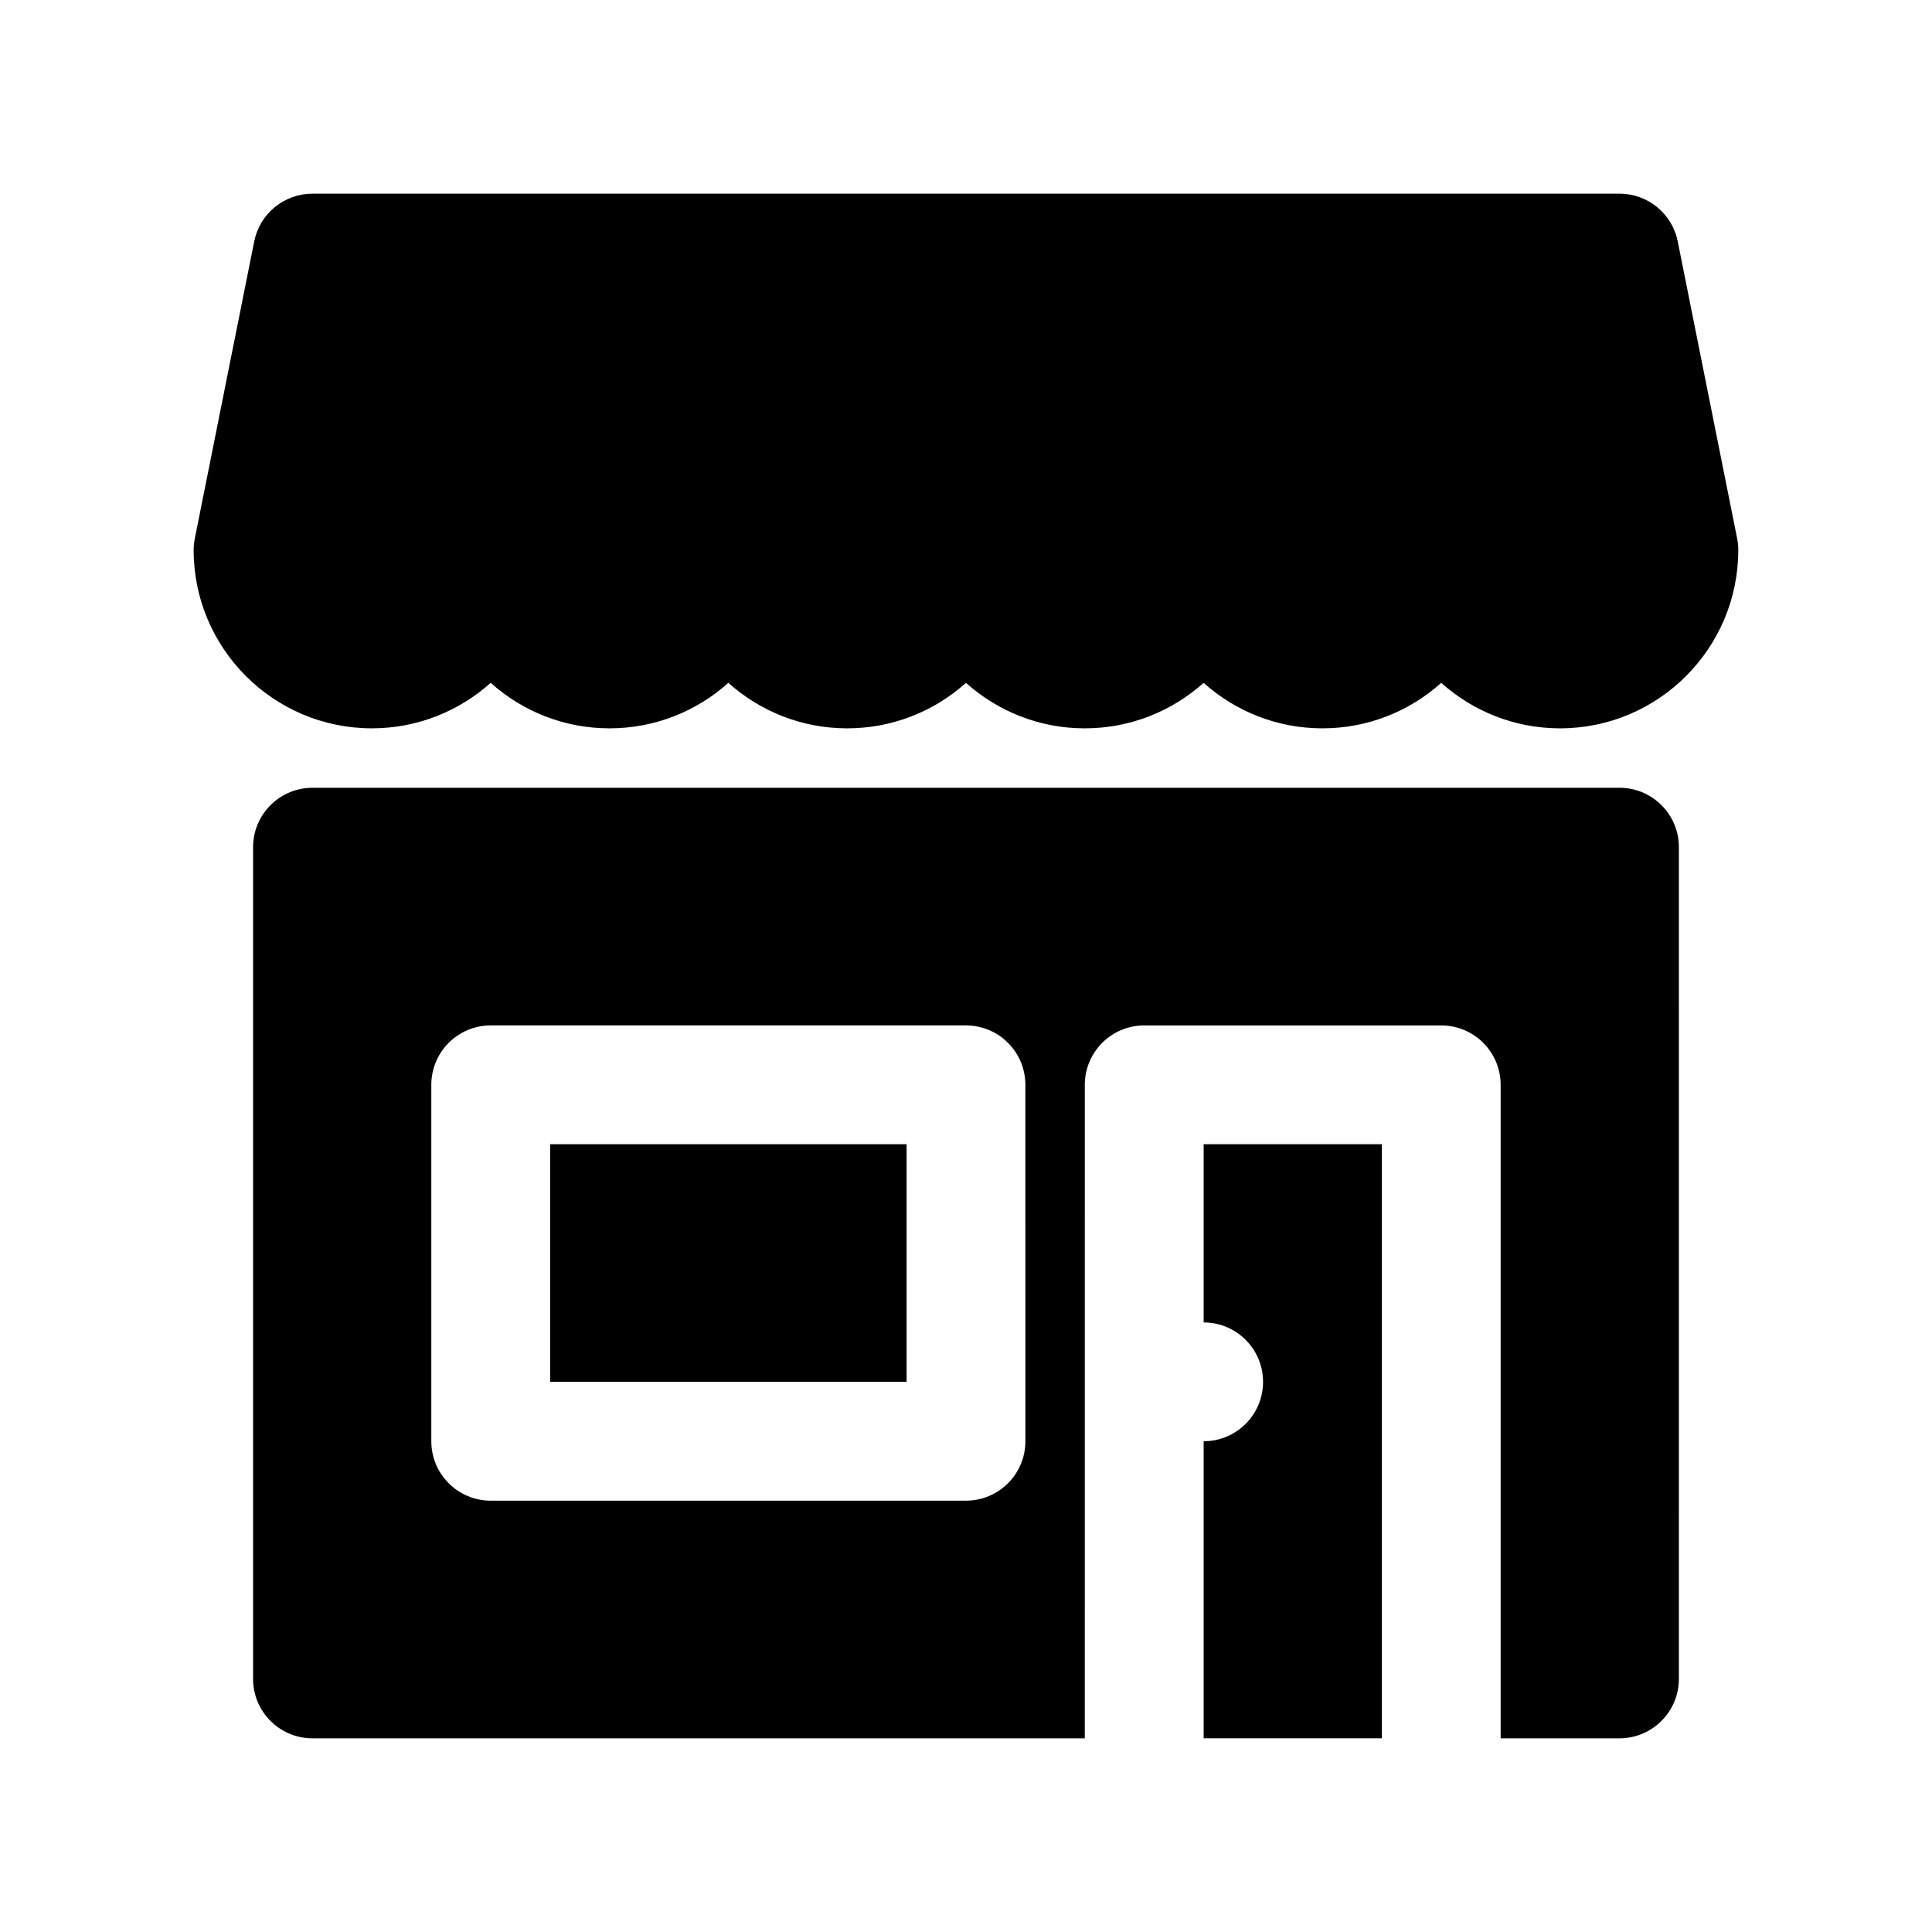
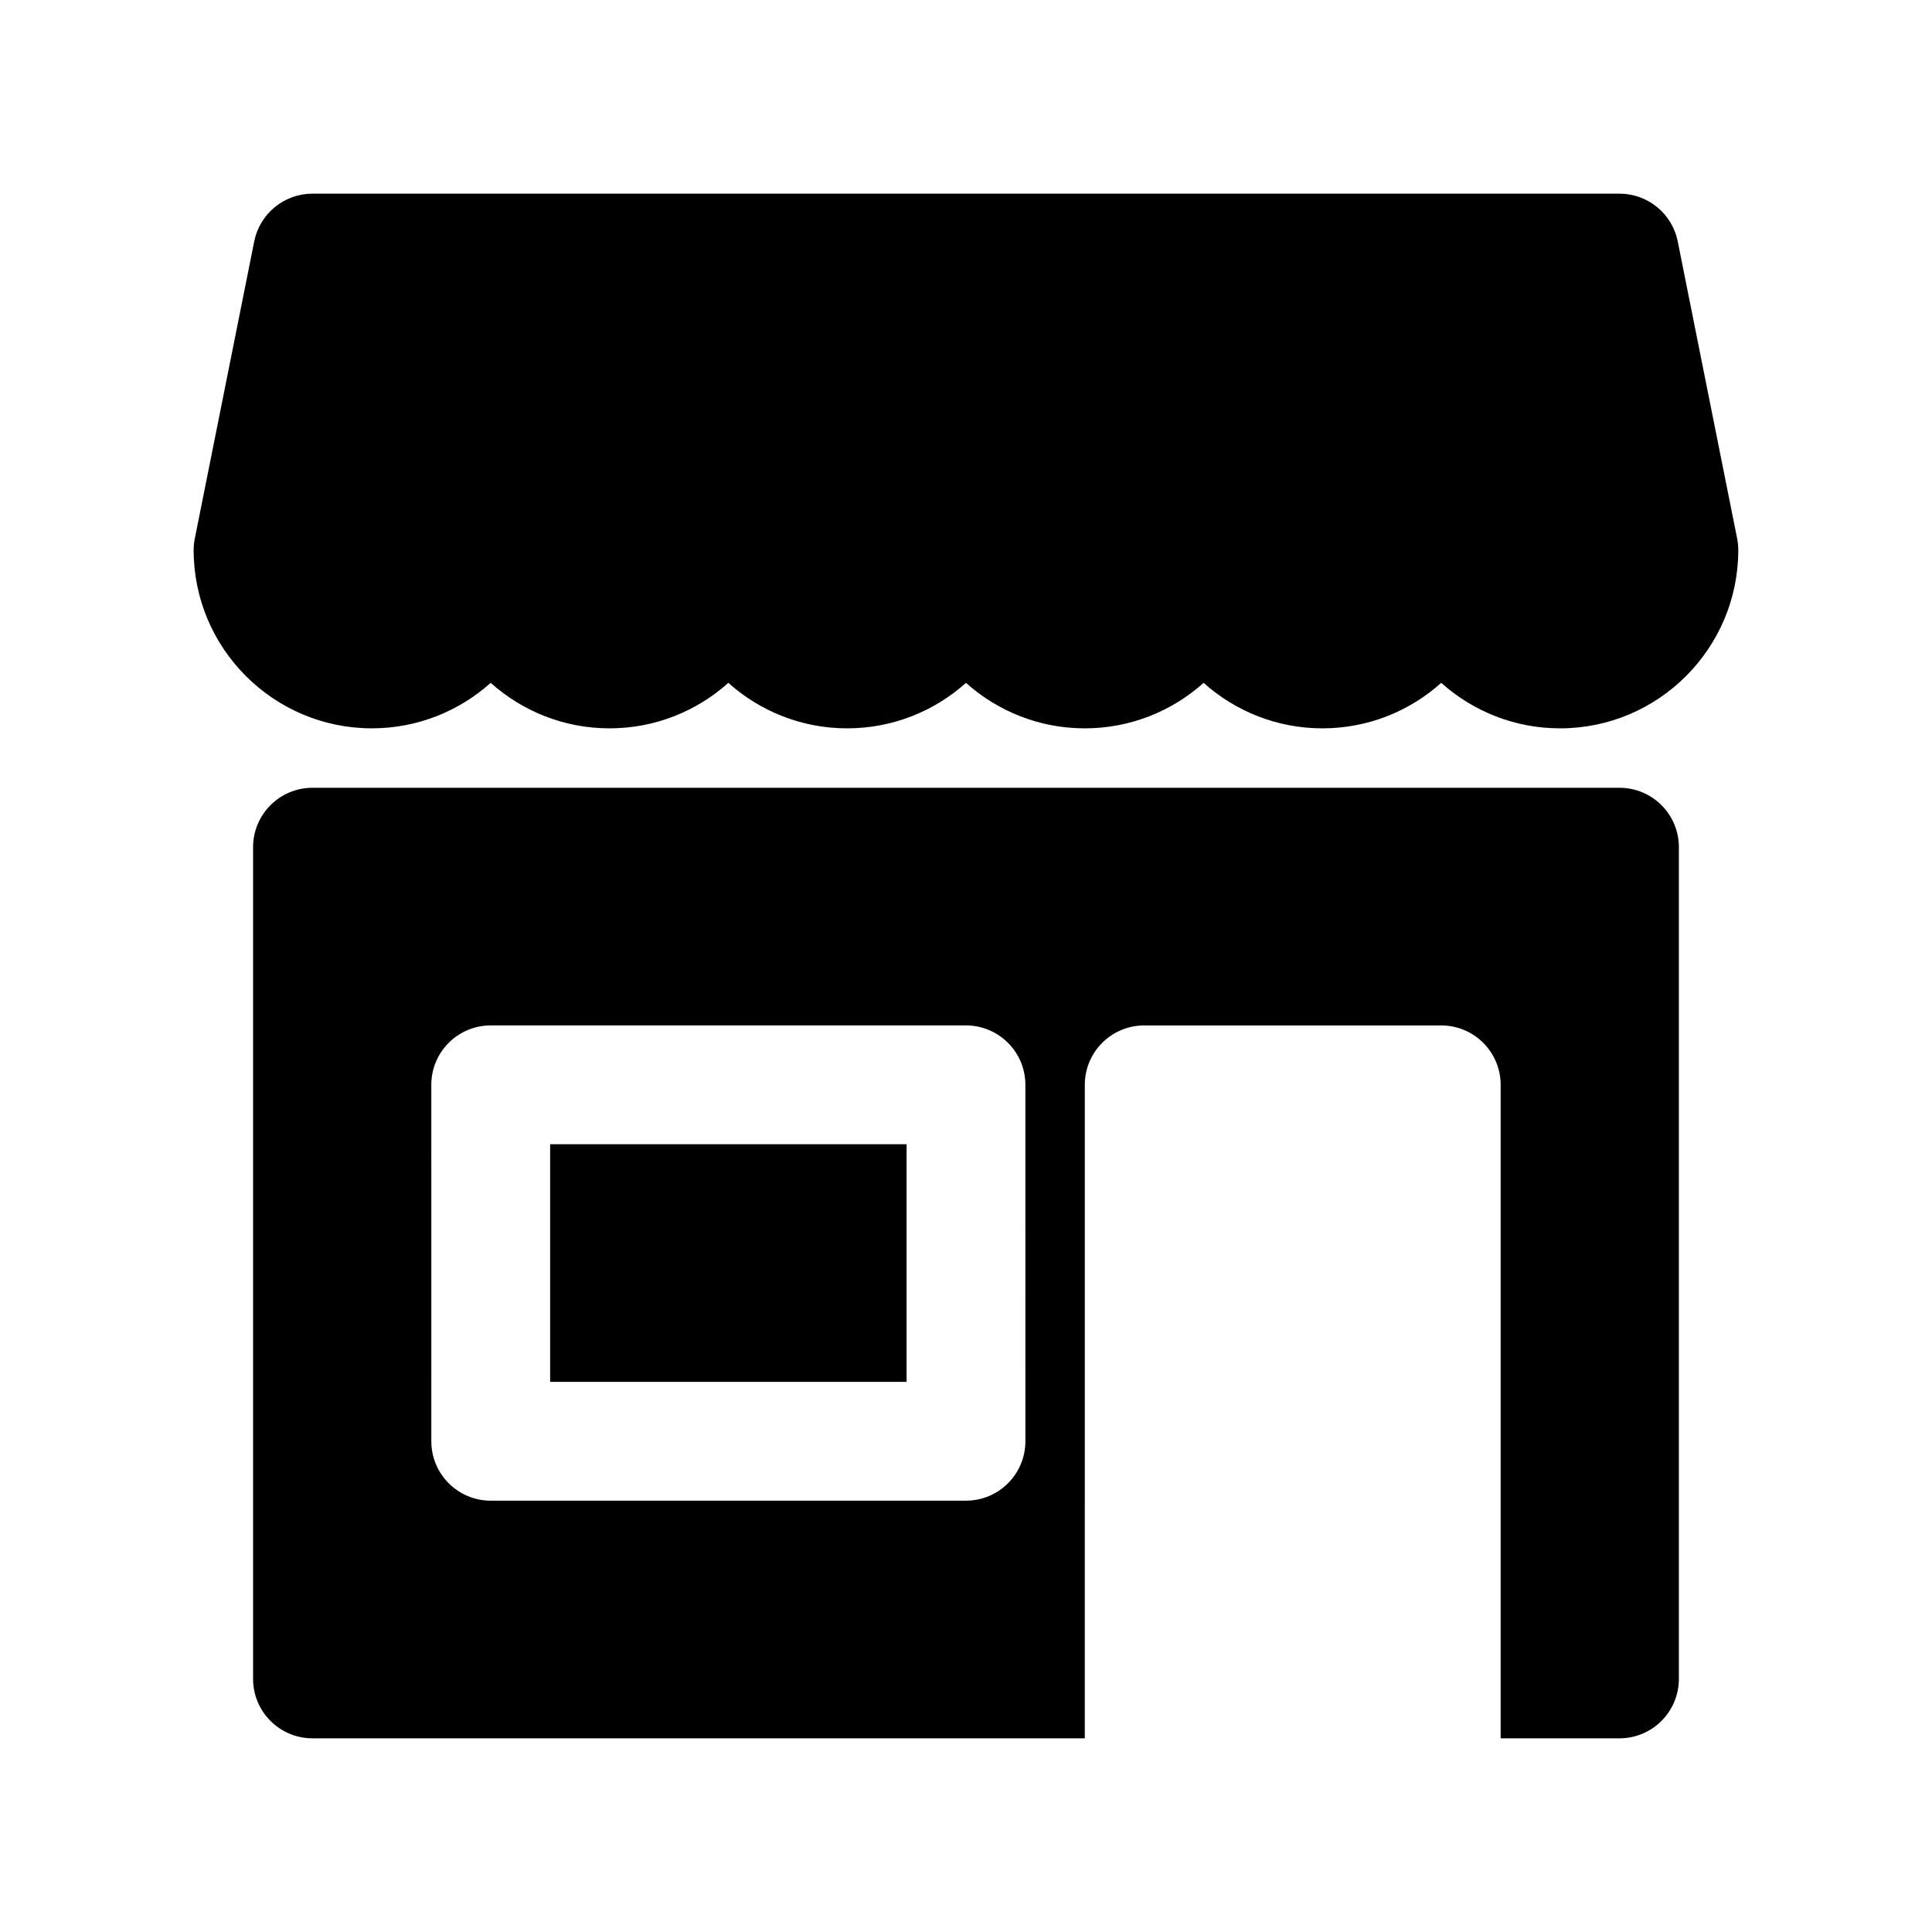
<svg xmlns="http://www.w3.org/2000/svg" fill="#000000" width="800px" height="800px" version="1.1" viewBox="144 144 512 512">
  <g>
    <path d="m604.36 286.7-15.742-78.719c-1.473-7.359-7.938-12.66-15.438-12.66h-346.37c-7.5 0-13.965 5.301-15.438 12.66l-15.742 78.719c-0.203 1.016-0.309 2.047-0.309 3.086 0 26.047 21.184 47.23 47.23 47.23 12.082 0 23.129-4.566 31.488-12.059 8.363 7.496 19.406 12.062 31.492 12.062 12.082 0 23.129-4.566 31.488-12.059 8.359 7.492 19.402 12.059 31.488 12.059 12.082 0 23.129-4.566 31.488-12.059 8.359 7.492 19.402 12.059 31.488 12.059 12.082 0 23.129-4.566 31.488-12.059 8.359 7.492 19.402 12.059 31.484 12.059 12.082 0 23.129-4.566 31.488-12.059 8.363 7.492 19.406 12.059 31.488 12.059 26.047 0 47.23-21.184 47.23-47.23 0.004-1.043-0.098-2.074-0.305-3.09z" />
    <path d="m289.79 447.23h94.465v62.977h-94.465z" />
    <path d="m573.18 352.77h-346.37c-8.691 0-15.742 7.055-15.742 15.742v220.42c0 8.691 7.055 15.742 15.742 15.742h204.67l0.004-173.18c0-8.691 7.055-15.742 15.742-15.742h78.719c8.691 0 15.742 7.055 15.742 15.742v173.18h31.488c8.691 0 15.742-7.055 15.742-15.742l0.004-220.42c0-8.691-7.051-15.746-15.742-15.746zm-157.44 173.18c0 8.691-7.055 15.742-15.742 15.742l-125.95 0.004c-8.691 0-15.742-7.055-15.742-15.742l-0.004-94.465c0-8.691 7.055-15.742 15.742-15.742h125.95c8.691 0 15.742 7.055 15.742 15.742z" />
-     <path d="m462.98 494.46c8.691 0 15.742 7.055 15.742 15.742 0 8.691-7.055 15.742-15.742 15.742v78.719h47.23v-157.43h-47.23z" />
  </g>
</svg>